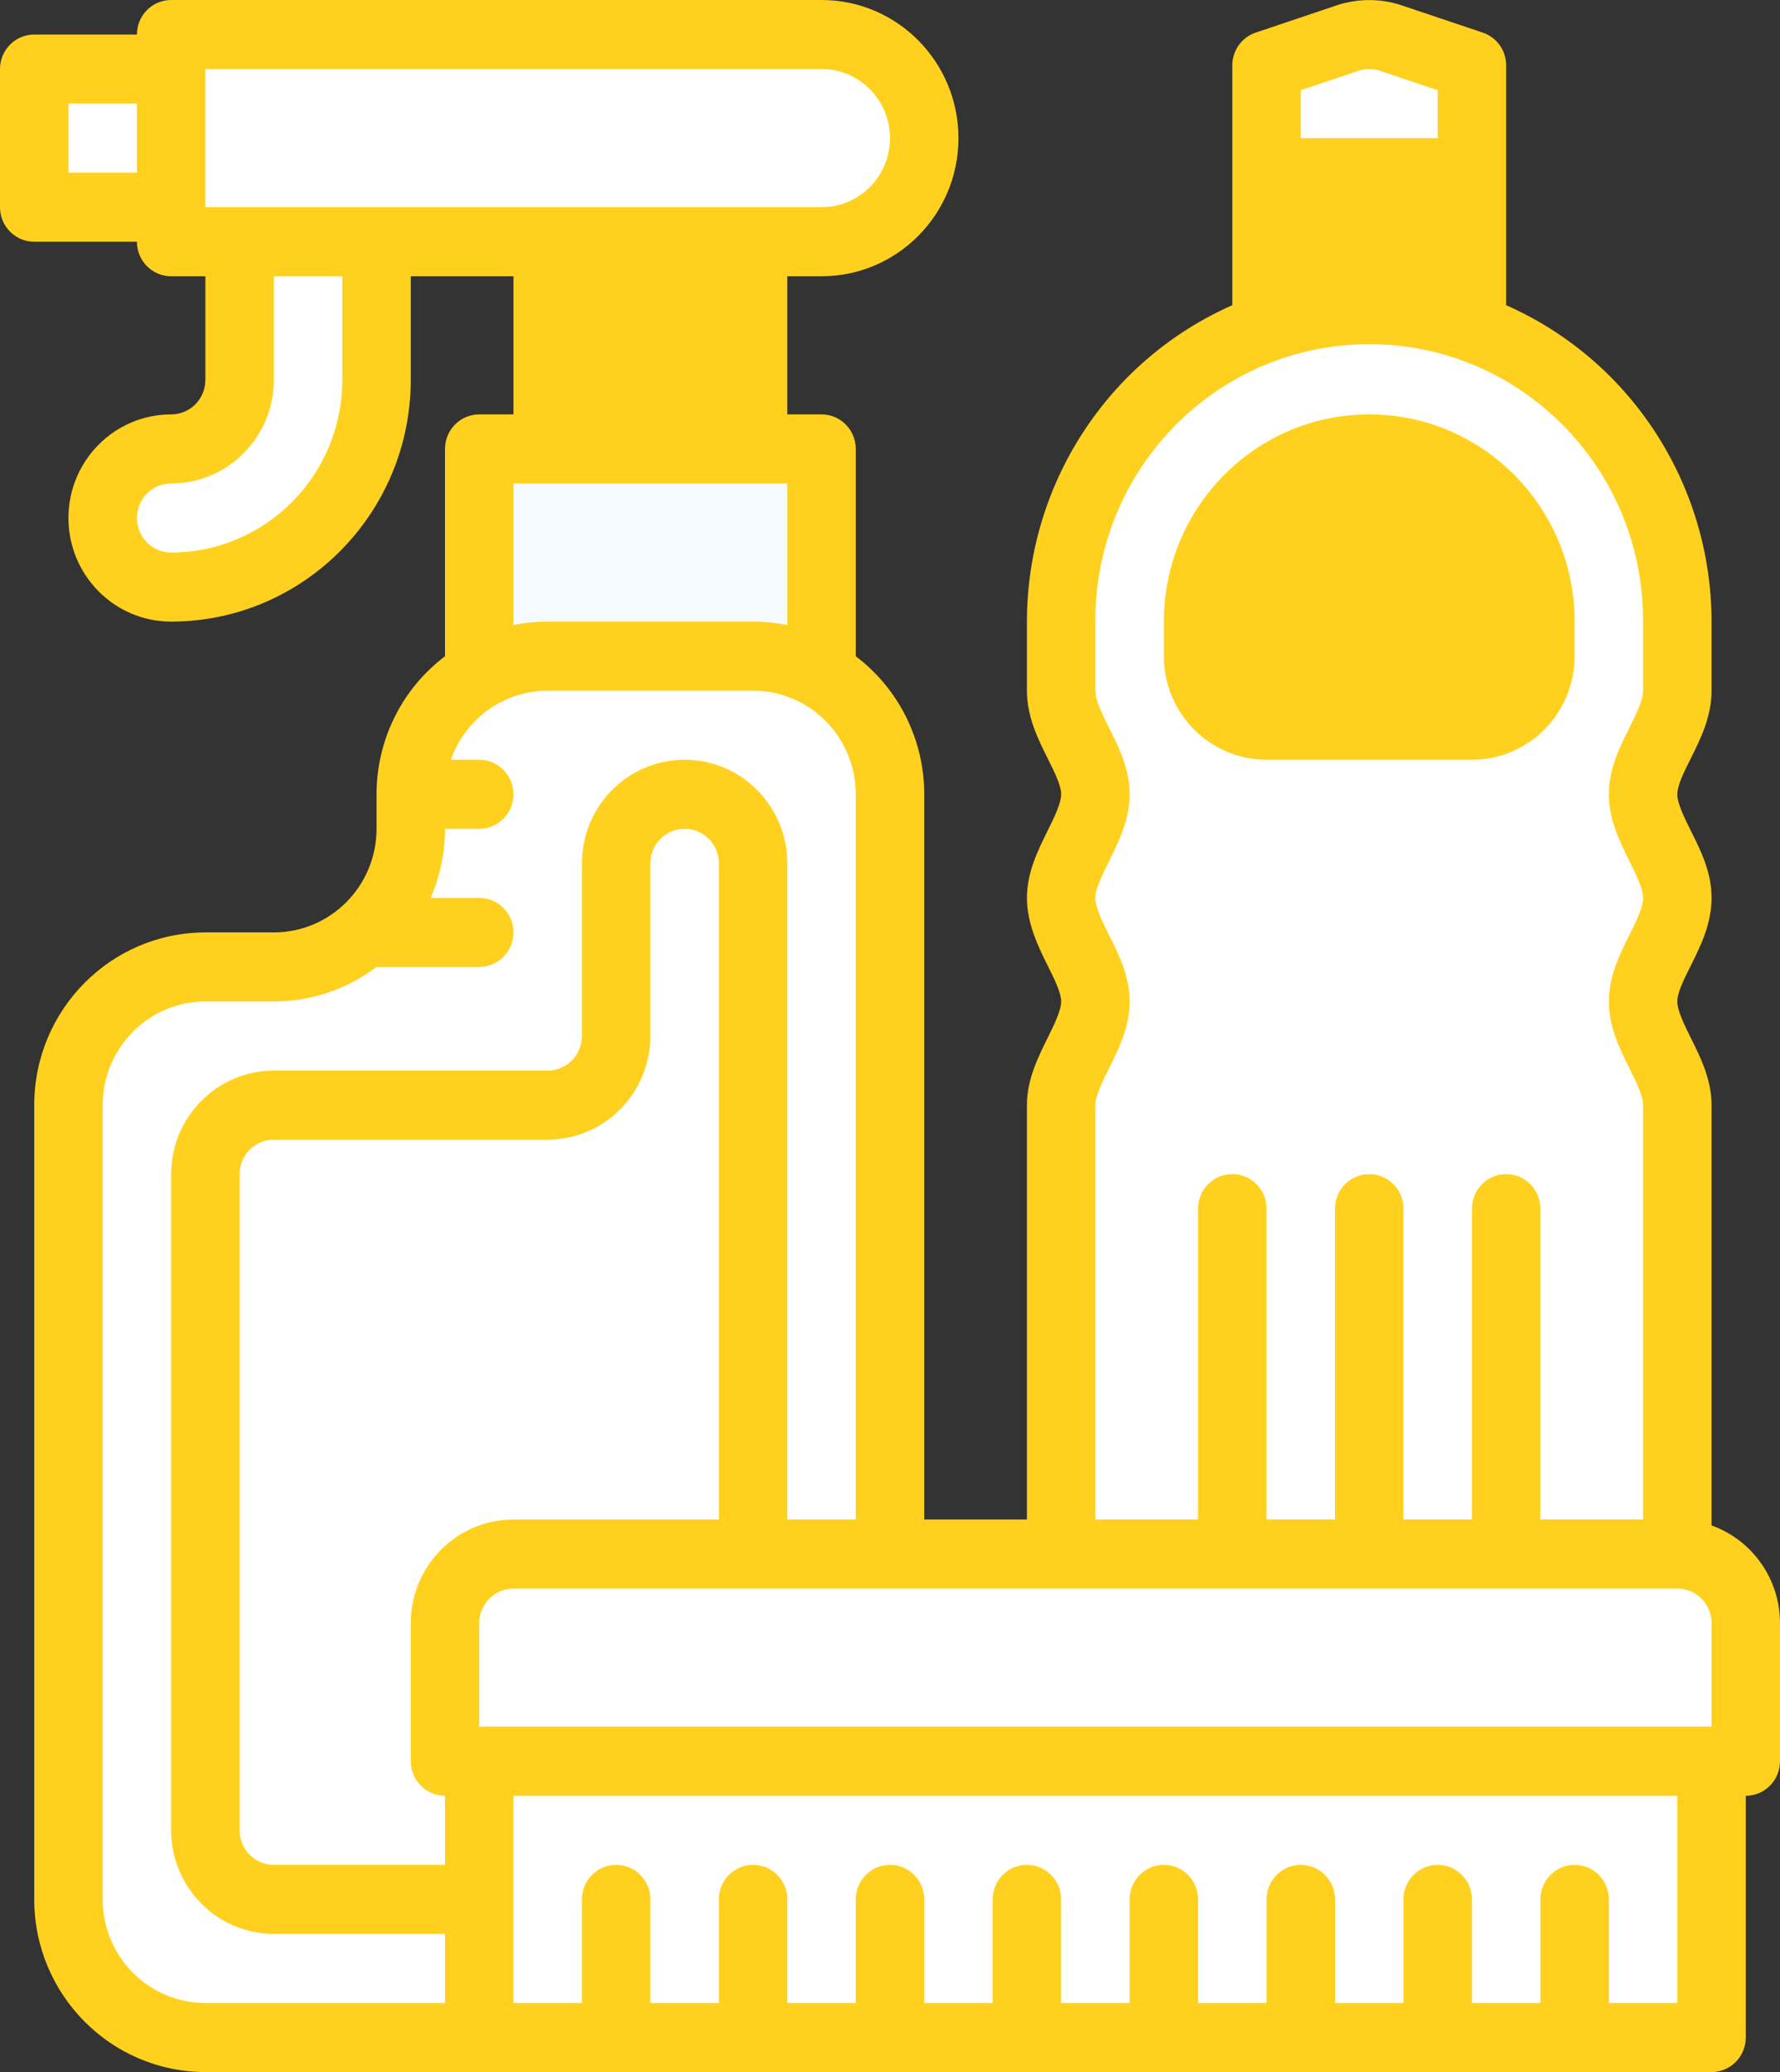
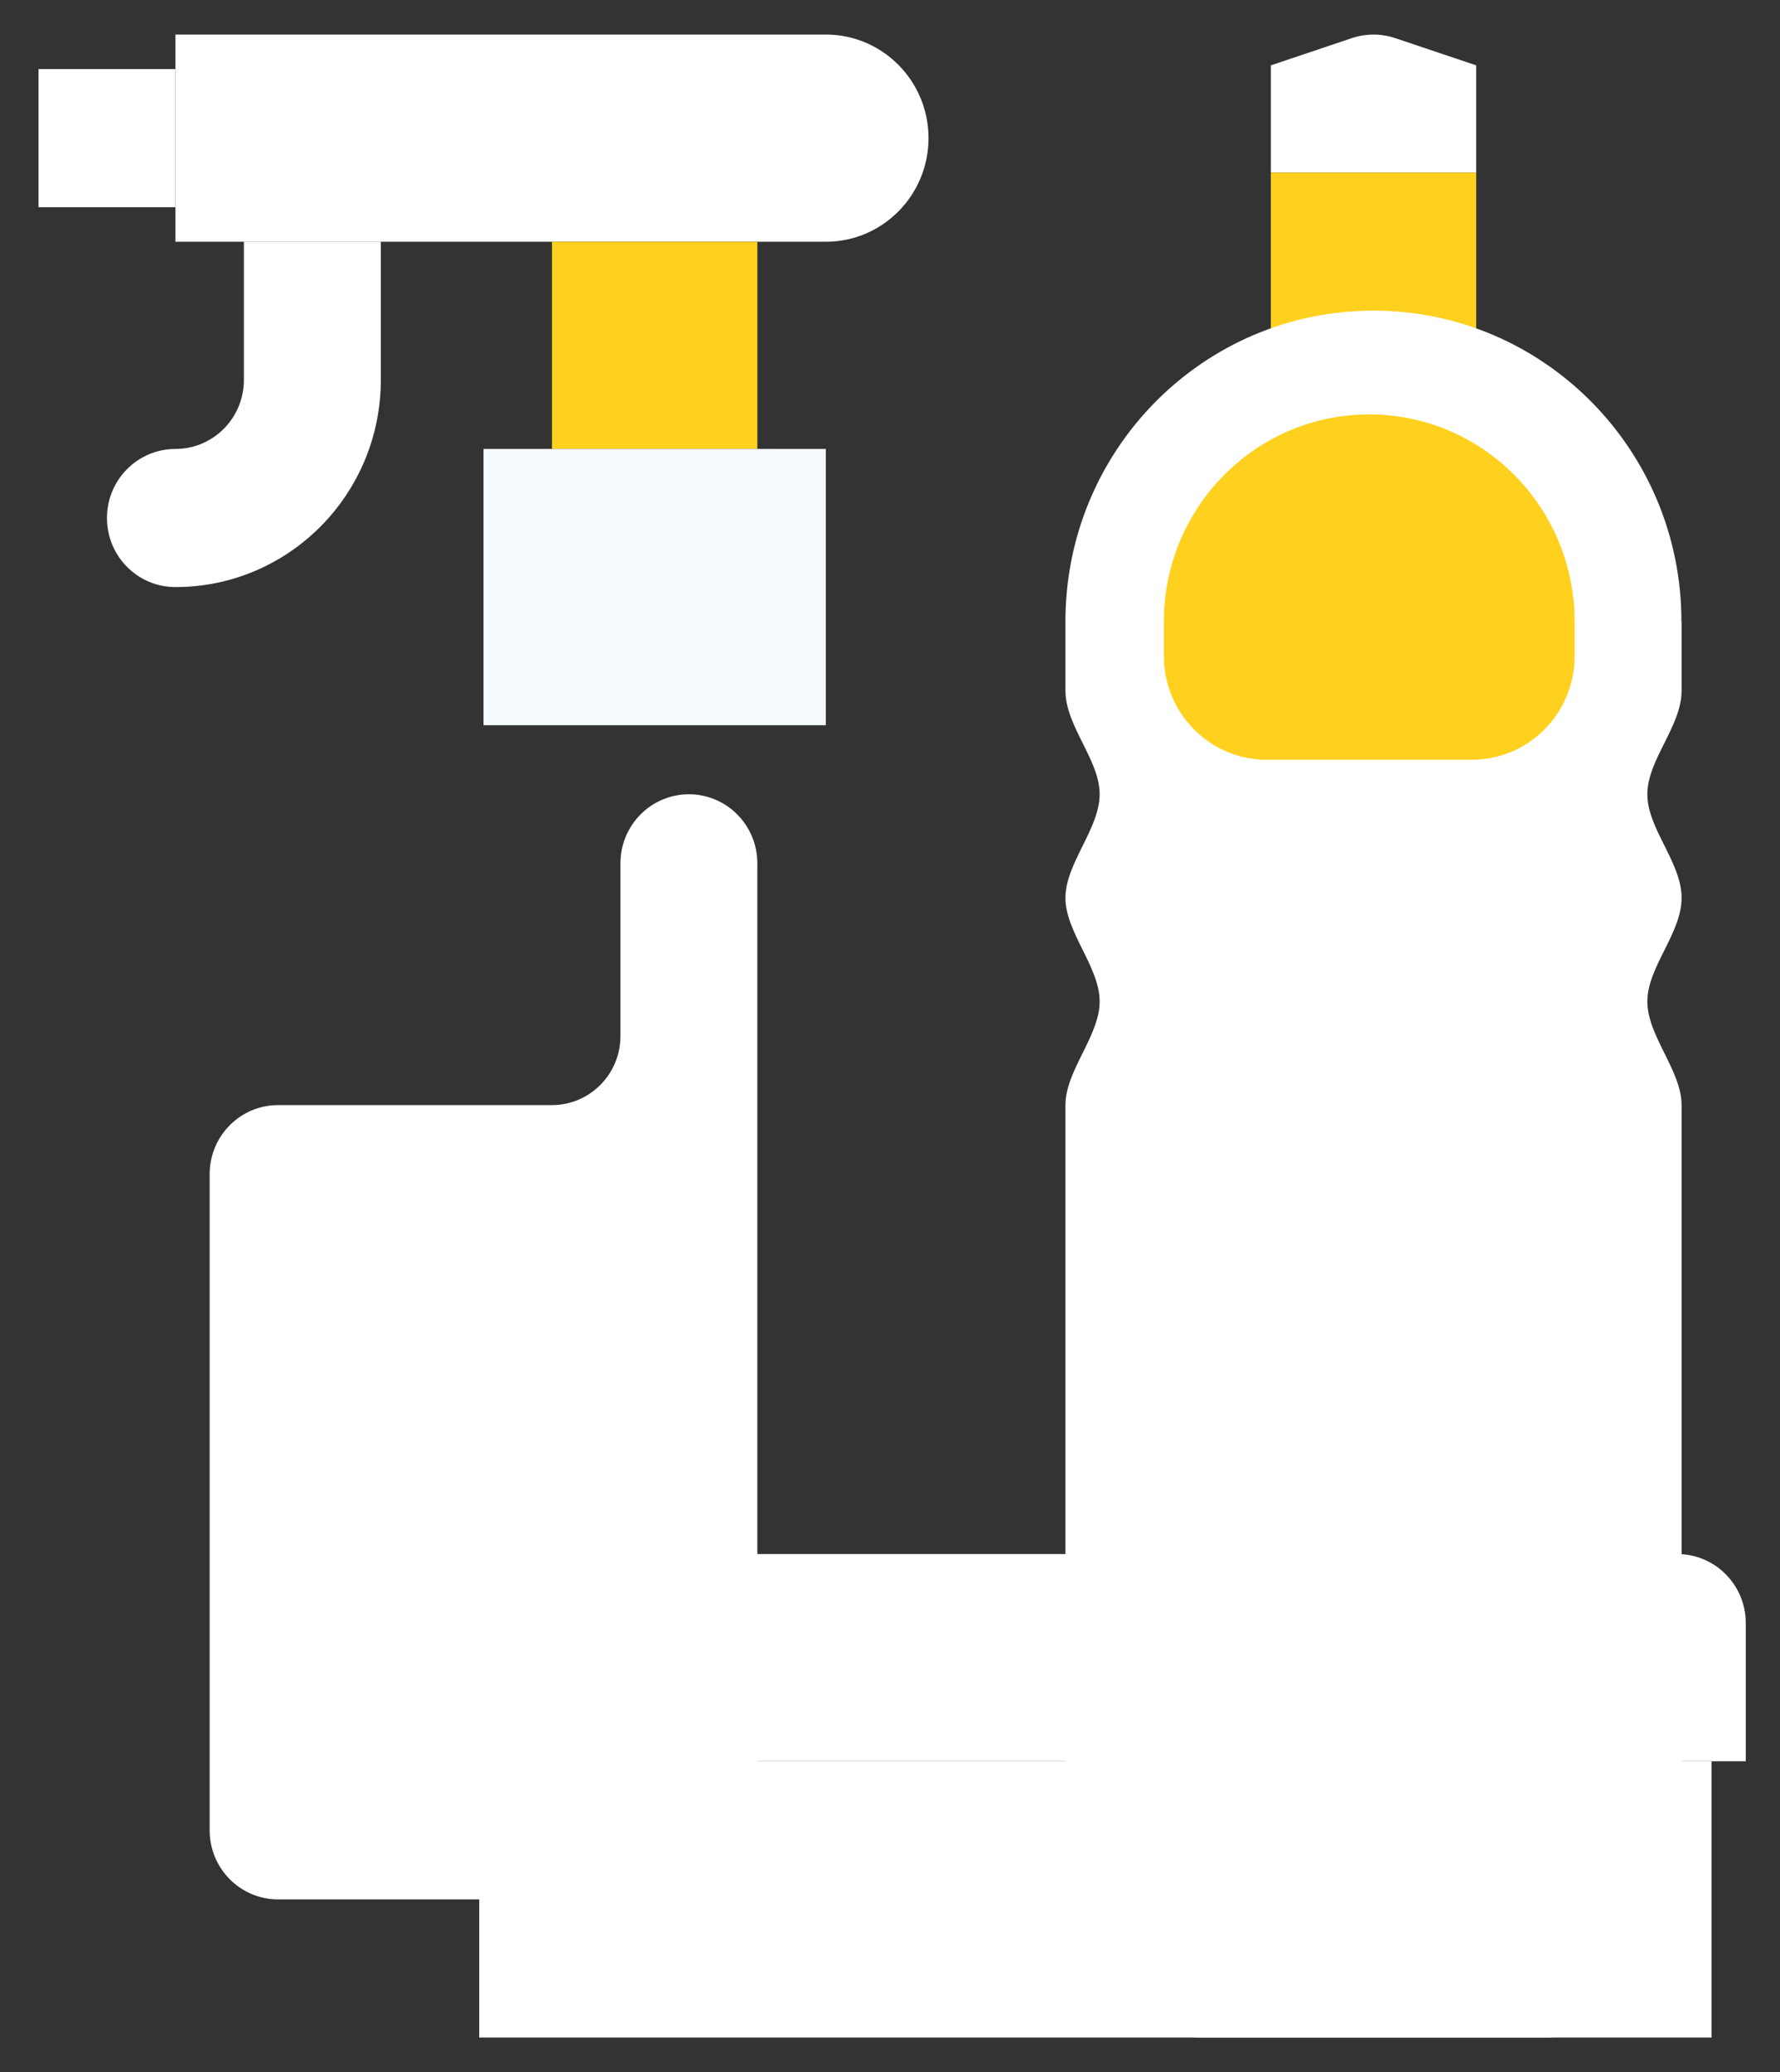
<svg xmlns="http://www.w3.org/2000/svg" width="55" height="64" viewBox="0 0 55 64" fill="none">
  <rect x="0" y="0" width="55" height="64" fill="#333333" stroke="none" />
  <g clip-path="url(#clip0_134_154)">
    <path d="M5.421 1.067H25.517C27.269 1.067 28.69 2.5 28.69 4.267C28.69 6.033 27.269 7.467 25.517 7.467H5.421V1.067Z" fill="white" />
    <path d="M1.19 2.133H5.421V6.4H1.19V2.133Z" fill="white" />
    <path d="M17.055 7.467H23.401V13.867H17.055V7.467Z" fill="#FFD11E" />
    <path d="M11.767 10.667V11.733C11.767 15.268 8.926 18.133 5.421 18.133C4.252 18.133 3.305 17.179 3.305 16C3.305 14.821 4.252 13.867 5.421 13.867C6.589 13.867 7.536 12.912 7.536 11.733V7.467H11.767V10.667Z" fill="white" />
    <path d="M14.94 13.867H25.517V22.4H14.94V13.867Z" fill="#F6FBFF" />
-     <path d="M12.825 24.533V25.6C12.825 27.956 10.93 29.867 8.594 29.867H6.478C4.142 29.867 2.248 31.777 2.248 34.133V58.667C2.248 61.023 4.142 62.933 6.478 62.933H23.401C25.738 62.933 27.632 61.023 27.632 58.667V24.533C27.632 22.177 25.738 20.267 23.401 20.267H17.055C14.719 20.267 12.825 22.177 12.825 24.533Z" fill="white" />
    <path d="M19.171 26.667V32C19.171 33.179 18.224 34.133 17.055 34.133H8.594C7.425 34.133 6.478 35.088 6.478 36.267V56.533C6.478 57.712 7.425 58.667 8.594 58.667H21.286C22.455 58.667 23.401 57.712 23.401 56.533V26.667C23.401 25.488 22.455 24.533 21.286 24.533C20.117 24.533 19.171 25.488 19.171 26.667Z" fill="white" />
    <path d="M45.613 5.333H39.267V2.019L41.771 1.177C42.205 1.032 42.675 1.032 43.109 1.177L45.613 2.019V5.335V5.333Z" fill="white" />
    <path d="M39.267 5.333H45.613V10.667H39.267V5.333Z" fill="#FFD11E" />
    <path d="M47.728 62.933C50.065 62.933 51.959 61.023 51.959 58.667V34.133C51.959 33.067 50.901 32 50.901 30.933C50.901 29.867 51.959 28.833 51.959 27.733C51.959 26.633 50.901 25.6 50.901 24.533C50.901 23.467 51.959 22.433 51.959 21.333V19.197H51.954C51.956 13.897 47.698 9.597 42.443 9.595C37.187 9.592 32.923 13.887 32.921 19.187V21.332C32.921 22.432 33.978 23.465 33.978 24.532C33.978 25.599 32.921 26.665 32.921 27.732C32.921 28.799 33.978 29.865 33.978 30.932C33.978 31.999 32.921 33.065 32.921 34.132V58.665C32.921 61.021 34.815 62.932 37.151 62.932H47.728V62.933Z" fill="white" />
    <path d="M42.44 13.867C45.361 13.867 47.728 16.255 47.728 19.2V20.267C47.728 21.445 46.782 22.4 45.613 22.4H39.267C38.098 22.4 37.151 21.445 37.151 20.267V19.2C37.151 16.255 39.519 13.867 42.44 13.867Z" fill="#FFD11E" />
    <path d="M14.808 54.4H52.885V62.933H14.808V54.4Z" fill="white" />
    <path d="M15.865 48H51.827C52.996 48 53.942 48.955 53.942 50.133V54.4H13.75V50.133C13.75 48.955 14.697 48 15.865 48Z" fill="white" />
    <path d="M45.481 23.467C47.233 23.465 48.653 22.033 48.654 20.267V19.2C48.654 15.665 45.813 12.8 42.308 12.8C38.803 12.8 35.962 15.665 35.962 19.2V20.267C35.963 22.033 37.383 23.465 39.135 23.467H45.481ZM38.077 20.267V19.2C38.077 16.844 39.971 14.933 42.308 14.933C44.644 14.933 46.538 16.844 46.538 19.2V20.267C46.538 20.856 46.065 21.333 45.481 21.333H39.135C38.55 21.333 38.077 20.856 38.077 20.267Z" fill="#FFD11E" />
-     <path d="M25.385 8.533C27.721 8.533 29.615 6.623 29.615 4.267C29.615 1.911 27.721 0 25.385 0H5.288C4.704 0 4.231 0.477 4.231 1.067H1.058C0.473 1.067 0 1.544 0 2.133V6.4C0 6.989 0.473 7.467 1.058 7.467H4.231C4.231 8.056 4.704 8.533 5.288 8.533H6.346V11.733C6.346 12.323 5.873 12.8 5.288 12.8C3.537 12.8 2.115 14.233 2.115 16C2.115 17.767 3.537 19.2 5.288 19.2C9.375 19.196 12.688 15.855 12.692 11.733V8.533H15.865V12.8H14.808C14.223 12.8 13.75 13.277 13.75 13.867V20.267H13.754C12.42 21.272 11.635 22.853 11.635 24.533V25.6C11.633 27.367 10.213 28.799 8.462 28.8H6.346C3.427 28.803 1.06 31.189 1.058 34.133V58.667C1.06 61.611 3.427 63.997 6.346 64H52.885C53.469 64 53.942 63.523 53.942 62.933V55.467C54.527 55.467 55 54.989 55 54.4V50.133C54.999 48.777 54.151 47.571 52.885 47.117V34.133C52.885 33.348 52.545 32.661 52.243 32.056C52.038 31.643 51.827 31.215 51.827 30.933C51.827 30.652 52.036 30.241 52.237 29.839C52.541 29.231 52.885 28.541 52.885 27.733C52.885 26.925 52.545 26.261 52.243 25.656C52.038 25.243 51.827 24.815 51.827 24.533C51.827 24.252 52.036 23.841 52.237 23.439C52.541 22.831 52.885 22.141 52.885 21.333V19.196C52.878 14.959 50.389 11.125 46.538 9.427V2.019C46.538 1.56 46.248 1.152 45.815 1.007L43.311 0.165C42.659 -0.052 41.956 -0.052 41.304 0.165L38.8 1.007C38.368 1.152 38.077 1.56 38.077 2.019V9.427C34.227 11.125 31.737 14.957 31.731 19.196V21.333C31.731 22.141 32.075 22.831 32.379 23.439C32.58 23.841 32.788 24.259 32.788 24.533C32.788 24.808 32.577 25.243 32.372 25.656C32.072 26.261 31.731 26.948 31.731 27.733C31.731 28.519 32.075 29.231 32.379 29.839C32.58 30.241 32.788 30.659 32.788 30.933C32.788 31.208 32.577 31.643 32.372 32.056C32.072 32.661 31.731 33.348 31.731 34.133V46.933H28.558V24.533C28.558 22.853 27.772 21.272 26.438 20.267H26.442V13.867C26.442 13.277 25.969 12.8 25.385 12.8H24.327V8.533H25.385ZM4.231 5.333H2.115V3.2H4.231V5.333ZM10.577 11.733C10.574 14.677 8.208 17.064 5.288 17.067C4.704 17.067 4.231 16.589 4.231 16C4.231 15.411 4.704 14.933 5.288 14.933C7.04 14.932 8.46 13.5 8.462 11.733V8.533H10.577V11.733ZM15.865 14.933H24.327V19.307C23.979 19.235 23.625 19.199 23.269 19.2H16.923C16.567 19.2 16.213 19.236 15.865 19.307V14.933ZM17.981 12.8V8.533H22.212V12.8H17.981ZM13.75 57.6H8.462C7.877 57.6 7.404 57.123 7.404 56.533V36.267C7.404 35.677 7.877 35.2 8.462 35.2H16.923C18.675 35.197 20.093 33.767 20.096 32V26.667C20.096 26.077 20.57 25.6 21.154 25.6C21.738 25.6 22.212 26.077 22.212 26.667V46.933H15.865C14.114 46.935 12.694 48.367 12.692 50.133V54.4C12.692 54.989 13.166 55.467 13.75 55.467V57.6ZM51.827 61.867H49.712V58.667C49.712 58.077 49.238 57.6 48.654 57.6C48.069 57.6 47.596 58.077 47.596 58.667V61.867H45.481V58.667C45.481 58.077 45.008 57.6 44.423 57.6C43.839 57.6 43.365 58.077 43.365 58.667V61.867H41.25V58.667C41.25 58.077 40.777 57.6 40.192 57.6C39.608 57.6 39.135 58.077 39.135 58.667V61.867H37.019V58.667C37.019 58.077 36.546 57.6 35.962 57.6C35.377 57.6 34.904 58.077 34.904 58.667V61.867H32.788V58.667C32.788 58.077 32.315 57.6 31.731 57.6C31.146 57.6 30.673 58.077 30.673 58.667V61.867H28.558V58.667C28.558 58.077 28.084 57.6 27.5 57.6C26.916 57.6 26.442 58.077 26.442 58.667V61.867H24.327V58.667C24.327 58.077 23.854 57.6 23.269 57.6C22.685 57.6 22.212 58.077 22.212 58.667V61.867H20.096V58.667C20.096 58.077 19.623 57.6 19.038 57.6C18.454 57.6 17.981 58.077 17.981 58.667V61.867H15.865V55.467H51.827V61.867ZM40.192 2.787L41.973 2.188C42.19 2.115 42.425 2.115 42.642 2.188L44.423 2.787V4.267H40.192V2.787ZM40.192 6.4H44.423V8.748C43.027 8.461 41.589 8.461 40.192 8.748V6.4ZM33.846 34.133C33.846 33.852 34.058 33.424 34.263 33.011C34.563 32.405 34.904 31.719 34.904 30.933C34.904 30.148 34.567 29.475 34.268 28.879C34.06 28.464 33.846 28.035 33.846 27.733C33.846 27.452 34.058 27.024 34.263 26.611C34.563 26.005 34.904 25.319 34.904 24.533C34.904 23.748 34.567 23.075 34.268 22.479C34.06 22.064 33.846 21.635 33.846 21.333V19.2C33.826 14.487 37.598 10.651 42.272 10.631C46.946 10.611 50.749 14.415 50.769 19.128C50.767 19.176 50.767 19.224 50.769 19.271V21.332C50.769 21.633 50.555 22.061 50.347 22.477C50.049 23.073 49.712 23.749 49.712 24.532C49.712 25.315 50.051 26.004 50.353 26.609C50.558 27.023 50.769 27.451 50.769 27.732C50.769 28.033 50.555 28.461 50.347 28.877C50.049 29.473 49.712 30.149 49.712 30.932C49.712 31.715 50.051 32.404 50.353 33.009C50.558 33.423 50.769 33.851 50.769 34.132V46.932H47.596V37.332C47.596 36.743 47.123 36.265 46.538 36.265C45.954 36.265 45.481 36.743 45.481 37.332V46.932H43.365V37.332C43.365 36.743 42.892 36.265 42.308 36.265C41.723 36.265 41.25 36.743 41.25 37.332V46.932H39.135V37.332C39.135 36.743 38.661 36.265 38.077 36.265C37.492 36.265 37.019 36.743 37.019 37.332V46.932H33.846V34.132V34.133ZM51.827 49.067C52.411 49.067 52.885 49.544 52.885 50.133V53.333H14.808V50.133C14.808 49.544 15.281 49.067 15.865 49.067H51.827ZM26.442 24.533V46.933H24.327V26.667C24.327 24.9 22.906 23.467 21.154 23.467C19.402 23.467 17.981 24.9 17.981 26.667V32C17.981 32.589 17.508 33.067 16.923 33.067H8.462C6.71 33.069 5.291 34.5 5.288 36.267V56.533C5.291 58.3 6.71 59.731 8.462 59.733H13.75V61.867H6.346C4.594 61.865 3.174 60.433 3.173 58.667V34.133C3.174 32.367 4.594 30.935 6.346 30.933H8.462C9.605 30.933 10.717 30.56 11.631 29.867H14.808C15.392 29.867 15.865 29.389 15.865 28.8C15.865 28.211 15.392 27.733 14.808 27.733H13.307C13.599 27.061 13.75 26.335 13.75 25.6H14.808C15.392 25.6 15.865 25.123 15.865 24.533C15.865 23.944 15.392 23.467 14.808 23.467H13.932C14.382 22.189 15.58 21.335 16.923 21.333H23.269C25.021 21.335 26.441 22.767 26.442 24.533ZM6.346 6.4V2.133H25.385C26.553 2.133 27.5 3.088 27.5 4.267C27.5 5.445 26.553 6.4 25.385 6.4H6.346Z" fill="#FFD11E" />
  </g>
  <defs>
    <clipPath id="clip0_134_154">
      <rect width="55" height="64" fill="white" />
    </clipPath>
  </defs>
</svg>